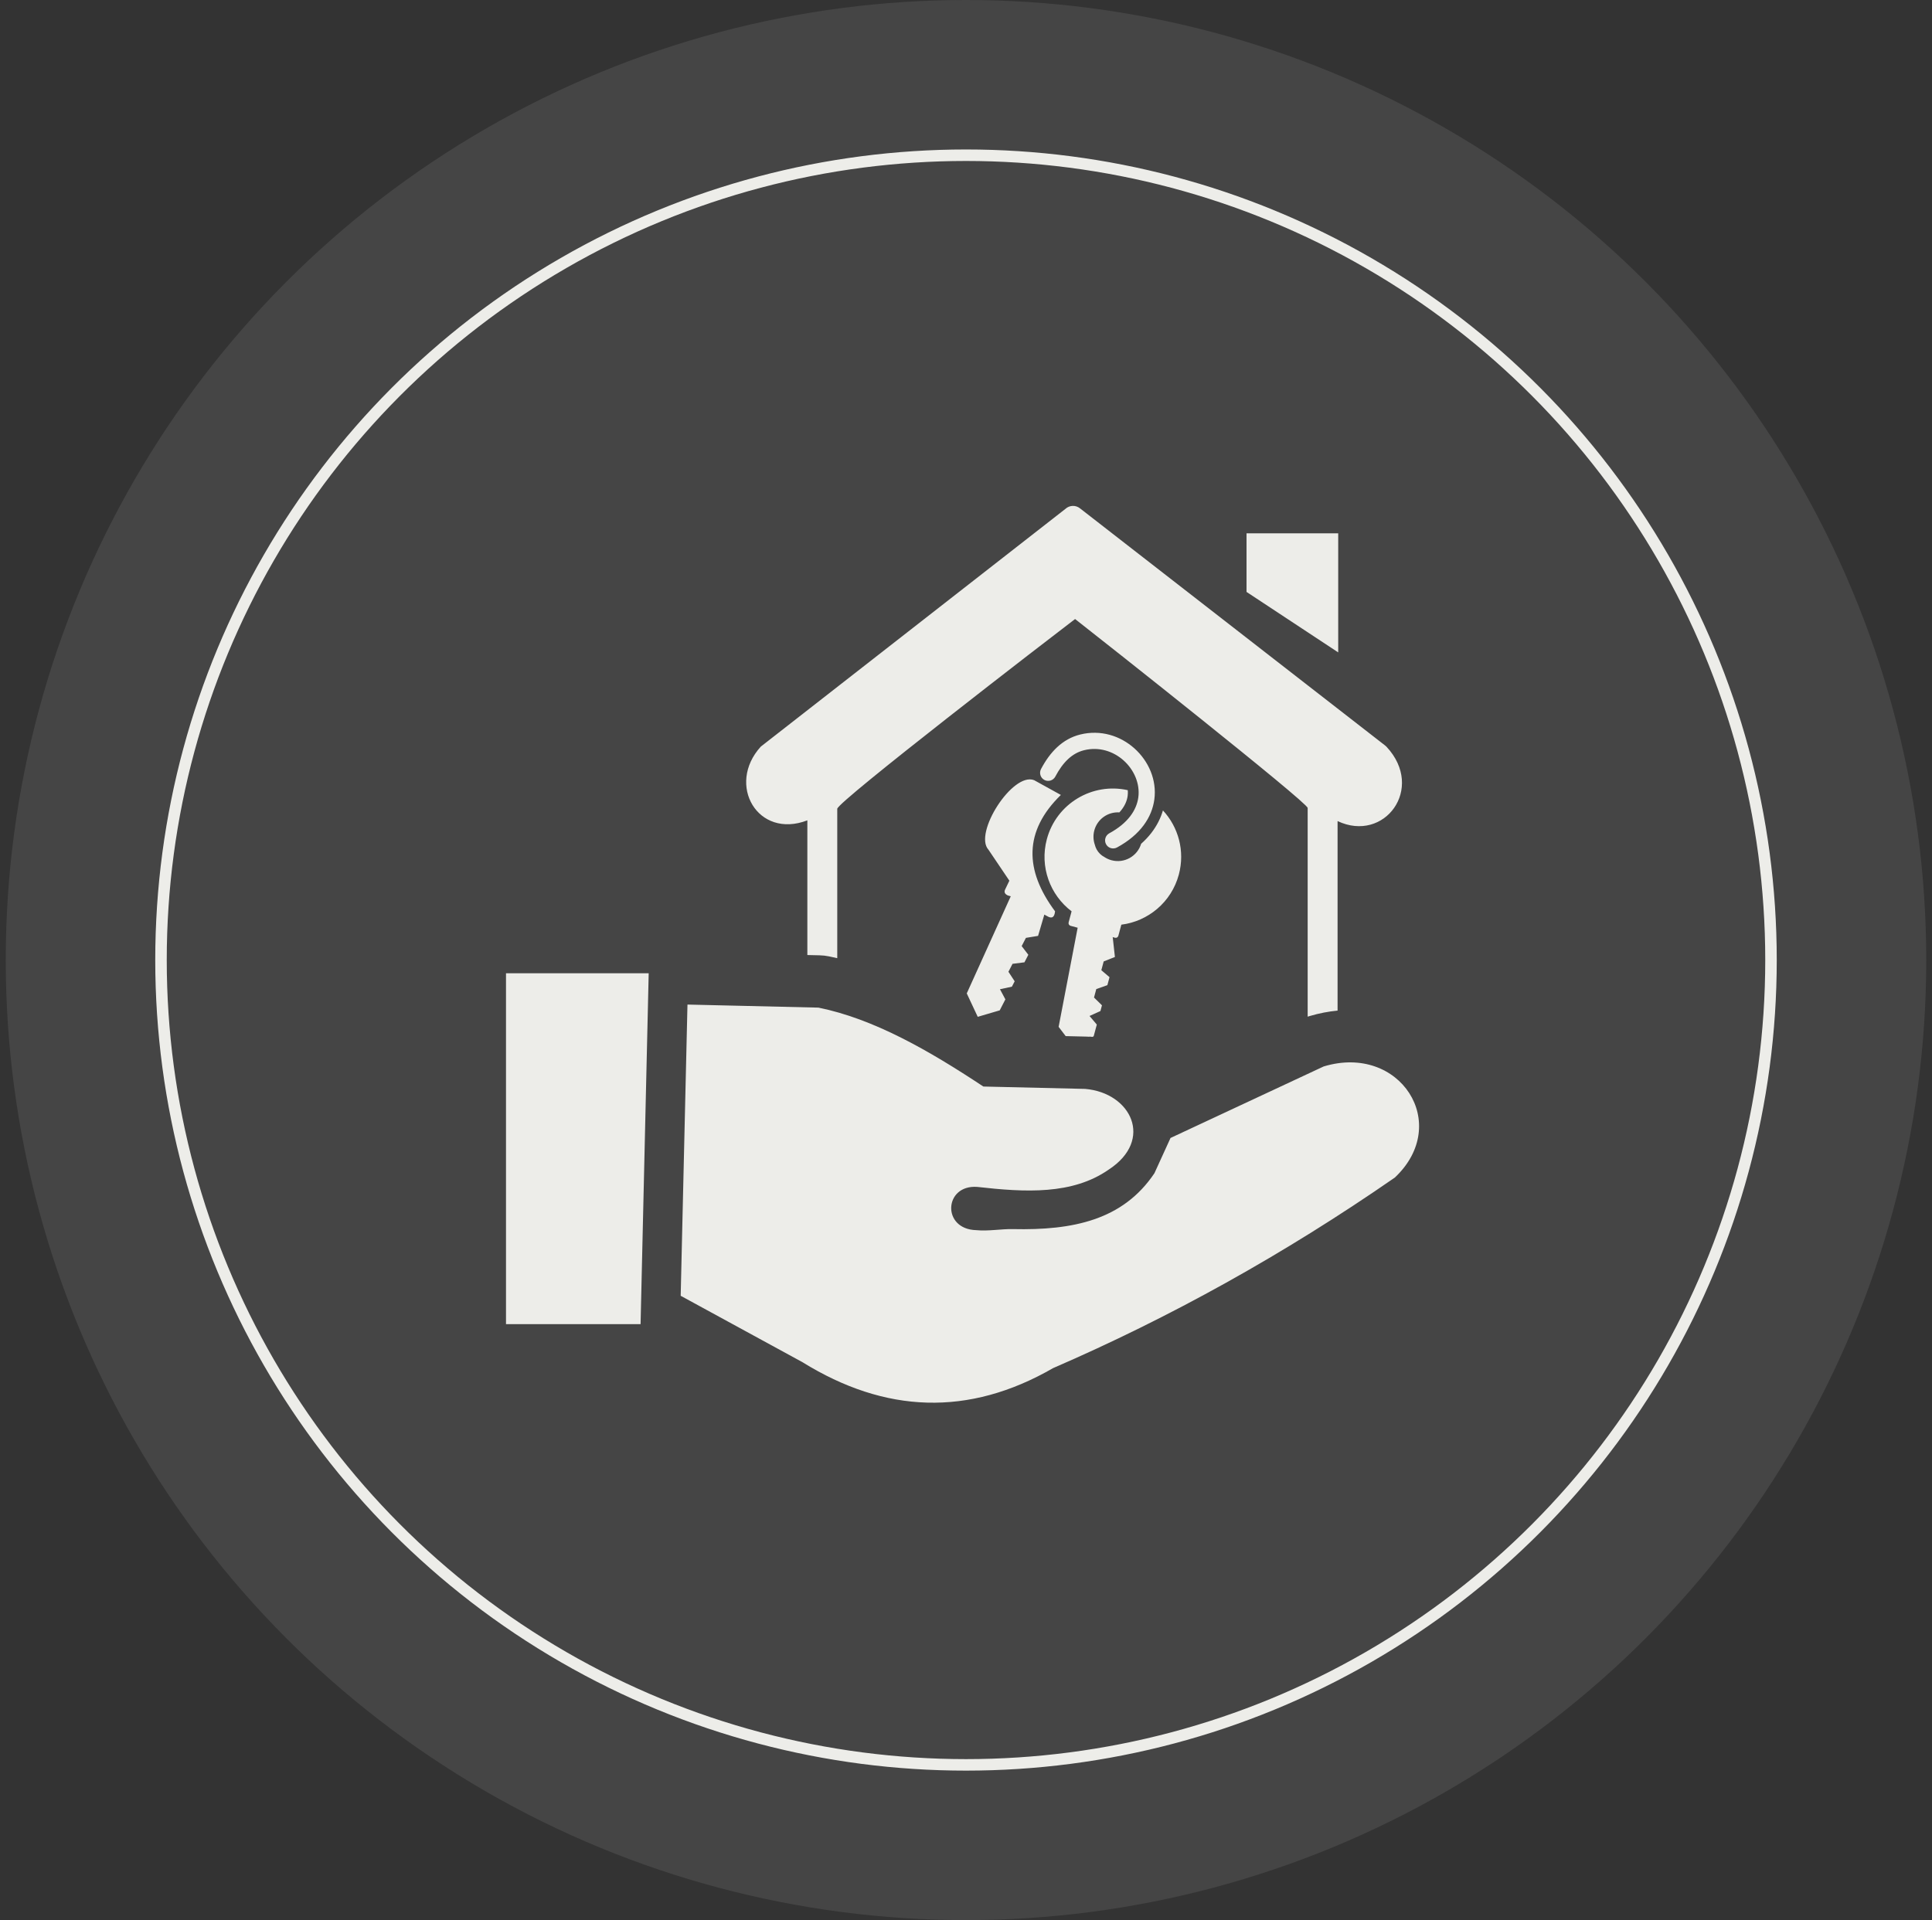
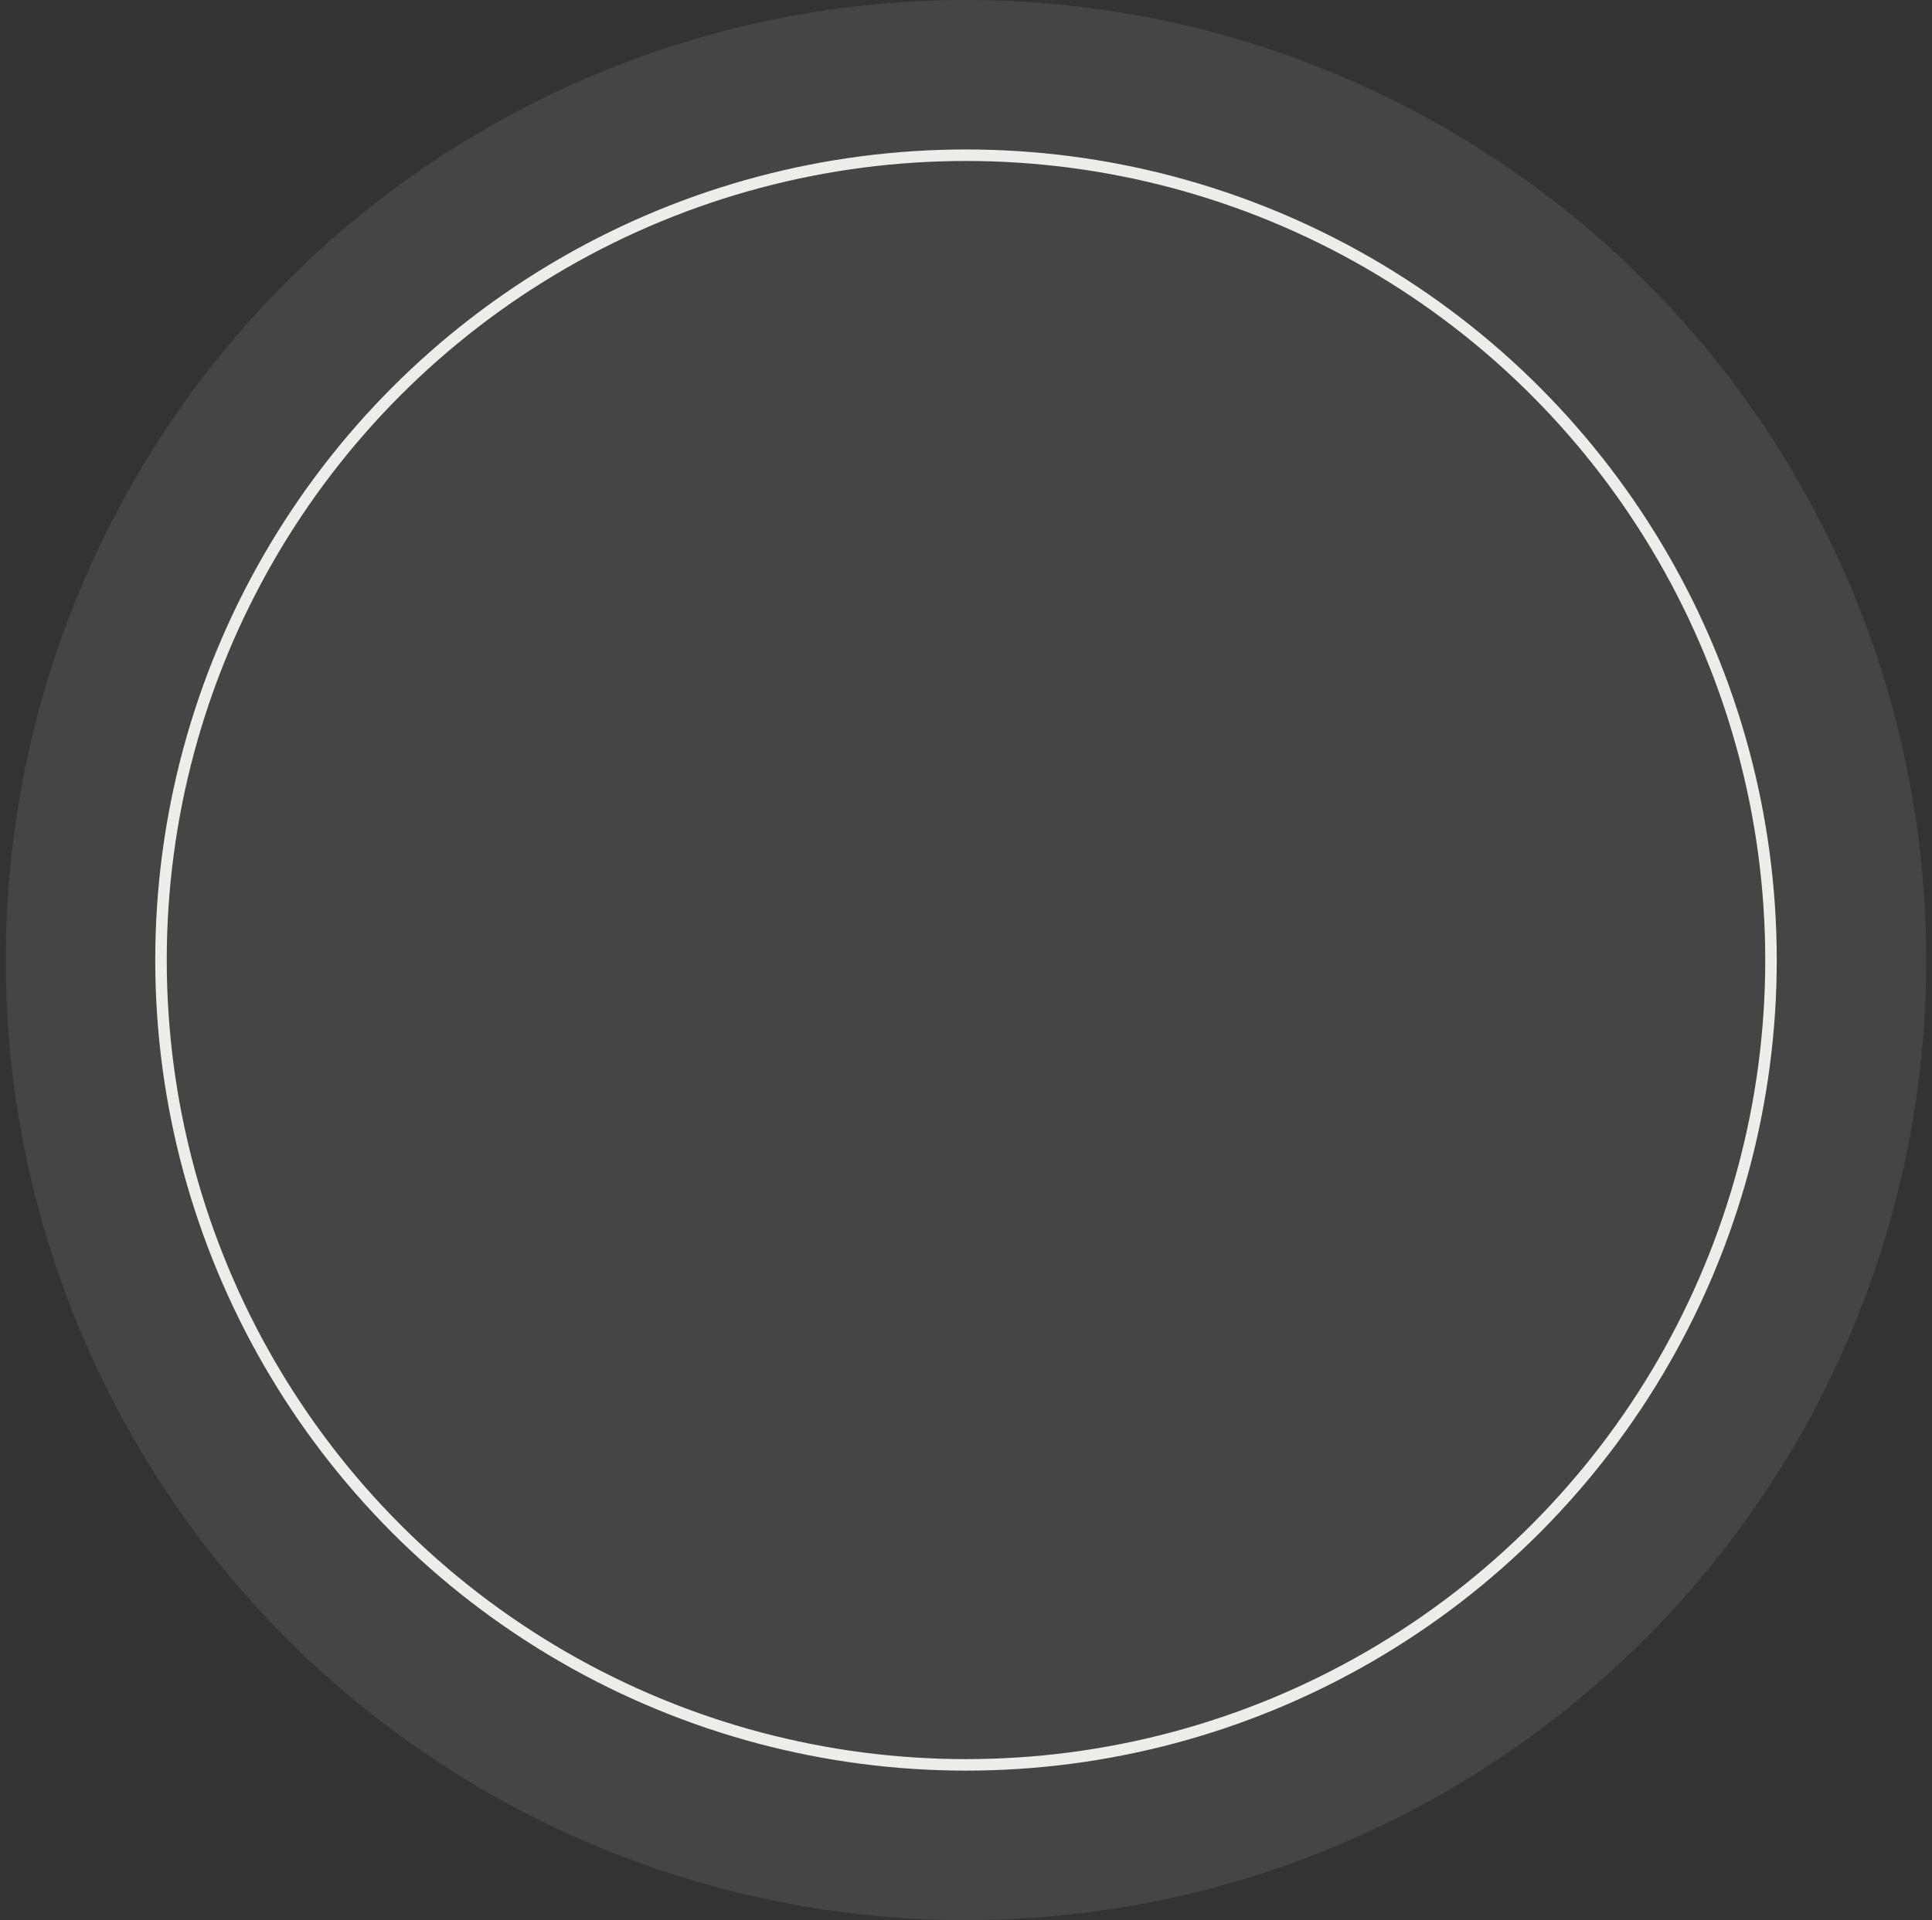
<svg xmlns="http://www.w3.org/2000/svg" width="168" height="167" viewBox="0 0 168 167" fill="none">
  <rect x="0" y="0" width="168" height="167" fill="#333333" stroke="none" />
  <circle opacity="0.1" cx="84" cy="83.5" r="83.5" fill="#EDEDE9" />
  <g clip-path="url(#clip0_12_41)">
-     <path fill-rule="evenodd" clip-rule="evenodd" d="M70.205 83.064V71.349C65.893 73.008 63.139 68.249 66.156 64.937L92.649 44.257C92.993 43.941 93.522 43.908 93.903 44.206L120.457 64.849C120.499 64.881 120.536 64.914 120.573 64.956C123.935 68.57 120.387 73.342 116.311 71.414V87.897C115.525 87.972 114.718 88.125 113.894 88.368C113.832 88.385 113.771 88.403 113.71 88.423V70.272C113.71 69.803 95.496 55.405 93.485 53.84C91.354 55.461 72.805 69.743 72.805 70.346V83.337C72.564 83.281 72.323 83.228 72.082 83.179C71.812 83.124 71.537 83.094 71.261 83.088L70.205 83.064ZM44 84.65H56.408L55.702 115.166H44V84.65ZM59.19 112.701L59.78 87.372L71.172 87.638C75.982 88.617 80.75 91.347 85.51 94.501L94.358 94.707C98.358 95.042 100.361 99.15 96.408 101.727C93.251 103.929 89.161 103.705 84.974 103.231C82.085 103.021 81.867 106.908 84.887 106.992C85.932 107.097 87.079 106.879 88.074 106.901C93.311 107.018 97.649 106.117 100.385 102.041L101.784 98.975L115.099 92.756C121.736 90.74 126.256 97.74 121.292 102.417C111.598 109.132 101.686 114.612 91.579 118.989C84.213 123.238 76.954 122.919 69.79 118.482L59.19 112.701ZM97.133 73.708C96.791 73.894 96.363 73.768 96.18 73.428C96.135 73.347 96.108 73.258 96.098 73.166C96.088 73.074 96.096 72.981 96.123 72.893C96.149 72.804 96.192 72.722 96.251 72.65C96.309 72.578 96.381 72.519 96.462 72.475C98.079 71.597 98.833 70.463 98.984 69.353C99.064 68.761 98.972 68.166 98.75 67.615C98.522 67.056 98.162 66.549 97.705 66.14C96.816 65.345 95.569 64.927 94.266 65.251C93.738 65.382 93.281 65.646 92.881 66.018C92.456 66.413 92.089 66.93 91.767 67.541C91.681 67.706 91.532 67.83 91.354 67.885C91.176 67.941 90.984 67.924 90.819 67.837C90.654 67.751 90.53 67.602 90.474 67.424C90.419 67.246 90.436 67.054 90.522 66.889C90.917 66.14 91.379 65.497 91.926 64.987C92.498 64.457 93.161 64.075 93.933 63.884C95.725 63.441 97.431 64.006 98.644 65.09C99.26 65.642 99.749 66.328 100.057 67.086C100.367 67.851 100.493 68.692 100.376 69.544C100.167 71.065 99.193 72.59 97.133 73.708ZM91.744 79.26C89.08 75.681 89.016 72.291 92.249 69.14L89.921 67.854C88.055 67.128 84.633 72.477 85.956 73.906L87.771 76.598L87.396 77.379C87.293 77.611 87.394 77.774 87.647 77.886L87.892 77.953L84.066 86.401L85.021 88.438L86.932 87.876L87.424 86.92L86.953 86.038L87.991 85.816L88.232 85.347L87.69 84.52L88.046 83.829L89.082 83.698L89.42 83.043L88.841 82.287L89.211 81.571L90.267 81.398L90.812 79.547L91.055 79.68C91.478 79.937 91.696 79.772 91.744 79.26ZM96.758 81.504L96.949 83.234L95.973 83.62L95.768 84.384L96.48 84.989L96.294 85.684L95.329 86.024L95.132 86.759L95.823 87.437L95.69 87.935L94.742 88.365L95.375 89.112L95.102 90.129L95.002 90.183C94.913 90.174 94.823 90.165 94.733 90.158L94.732 90.172C94.637 90.164 94.542 90.159 94.447 90.158L92.668 90.116L92.054 89.311L93.71 80.689L93.093 80.523C93.031 80.506 92.979 80.466 92.947 80.411C92.915 80.356 92.906 80.291 92.923 80.229L93.182 79.262C91.313 77.845 90.387 75.392 91.03 72.987C91.857 69.898 94.976 68.033 98.068 68.726C98.082 68.893 98.078 69.061 98.056 69.227C97.999 69.645 97.817 70.075 97.482 70.49C97.436 70.545 97.388 70.603 97.337 70.658C96.849 70.627 96.365 70.766 95.967 71.052C95.57 71.337 95.284 71.752 95.157 72.225C95.047 72.635 95.063 73.07 95.203 73.472C95.236 73.61 95.288 73.743 95.357 73.874C95.512 74.16 95.75 74.394 96.039 74.544C96.228 74.668 96.435 74.761 96.653 74.82C97.762 75.116 98.899 74.478 99.23 73.387C99.55 73.105 99.844 72.793 100.107 72.457C100.594 71.829 100.927 71.163 101.125 70.486C102.466 71.933 103.056 74.016 102.507 76.065C101.864 78.47 99.832 80.133 97.507 80.424L97.248 81.391C97.231 81.453 97.191 81.505 97.136 81.537C97.081 81.569 97.015 81.578 96.954 81.561L96.758 81.504ZM116.366 46.386V56.742L108.394 51.482V46.386H116.366Z" fill="#EDEDE9" />
+     <path fill-rule="evenodd" clip-rule="evenodd" d="M70.205 83.064V71.349C65.893 73.008 63.139 68.249 66.156 64.937L92.649 44.257C92.993 43.941 93.522 43.908 93.903 44.206L120.457 64.849C120.499 64.881 120.536 64.914 120.573 64.956C123.935 68.57 120.387 73.342 116.311 71.414V87.897C115.525 87.972 114.718 88.125 113.894 88.368C113.832 88.385 113.771 88.403 113.71 88.423V70.272C113.71 69.803 95.496 55.405 93.485 53.84C91.354 55.461 72.805 69.743 72.805 70.346V83.337C72.564 83.281 72.323 83.228 72.082 83.179C71.812 83.124 71.537 83.094 71.261 83.088L70.205 83.064ZM44 84.65H56.408L55.702 115.166H44V84.65ZM59.19 112.701L59.78 87.372L71.172 87.638C75.982 88.617 80.75 91.347 85.51 94.501L94.358 94.707C98.358 95.042 100.361 99.15 96.408 101.727C93.251 103.929 89.161 103.705 84.974 103.231C82.085 103.021 81.867 106.908 84.887 106.992C85.932 107.097 87.079 106.879 88.074 106.901C93.311 107.018 97.649 106.117 100.385 102.041L101.784 98.975L115.099 92.756C121.736 90.74 126.256 97.74 121.292 102.417C111.598 109.132 101.686 114.612 91.579 118.989C84.213 123.238 76.954 122.919 69.79 118.482L59.19 112.701ZM97.133 73.708C96.791 73.894 96.363 73.768 96.18 73.428C96.135 73.347 96.108 73.258 96.098 73.166C96.088 73.074 96.096 72.981 96.123 72.893C96.149 72.804 96.192 72.722 96.251 72.65C96.309 72.578 96.381 72.519 96.462 72.475C98.079 71.597 98.833 70.463 98.984 69.353C99.064 68.761 98.972 68.166 98.75 67.615C98.522 67.056 98.162 66.549 97.705 66.14C96.816 65.345 95.569 64.927 94.266 65.251C93.738 65.382 93.281 65.646 92.881 66.018C92.456 66.413 92.089 66.93 91.767 67.541C91.681 67.706 91.532 67.83 91.354 67.885C91.176 67.941 90.984 67.924 90.819 67.837C90.654 67.751 90.53 67.602 90.474 67.424C90.419 67.246 90.436 67.054 90.522 66.889C90.917 66.14 91.379 65.497 91.926 64.987C92.498 64.457 93.161 64.075 93.933 63.884C95.725 63.441 97.431 64.006 98.644 65.09C99.26 65.642 99.749 66.328 100.057 67.086C100.367 67.851 100.493 68.692 100.376 69.544C100.167 71.065 99.193 72.59 97.133 73.708ZM91.744 79.26C89.08 75.681 89.016 72.291 92.249 69.14L89.921 67.854C88.055 67.128 84.633 72.477 85.956 73.906L87.771 76.598L87.396 77.379C87.293 77.611 87.394 77.774 87.647 77.886L87.892 77.953L84.066 86.401L85.021 88.438L86.932 87.876L87.424 86.92L86.953 86.038L87.991 85.816L88.232 85.347L87.69 84.52L88.046 83.829L89.082 83.698L89.42 83.043L88.841 82.287L89.211 81.571L90.267 81.398L90.812 79.547L91.055 79.68C91.478 79.937 91.696 79.772 91.744 79.26ZM96.758 81.504L96.949 83.234L95.973 83.62L95.768 84.384L96.48 84.989L96.294 85.684L95.329 86.024L95.132 86.759L95.823 87.437L95.69 87.935L94.742 88.365L95.375 89.112L95.102 90.129L95.002 90.183C94.913 90.174 94.823 90.165 94.733 90.158L94.732 90.172C94.637 90.164 94.542 90.159 94.447 90.158L92.668 90.116L92.054 89.311L93.71 80.689C93.031 80.506 92.979 80.466 92.947 80.411C92.915 80.356 92.906 80.291 92.923 80.229L93.182 79.262C91.313 77.845 90.387 75.392 91.03 72.987C91.857 69.898 94.976 68.033 98.068 68.726C98.082 68.893 98.078 69.061 98.056 69.227C97.999 69.645 97.817 70.075 97.482 70.49C97.436 70.545 97.388 70.603 97.337 70.658C96.849 70.627 96.365 70.766 95.967 71.052C95.57 71.337 95.284 71.752 95.157 72.225C95.047 72.635 95.063 73.07 95.203 73.472C95.236 73.61 95.288 73.743 95.357 73.874C95.512 74.16 95.75 74.394 96.039 74.544C96.228 74.668 96.435 74.761 96.653 74.82C97.762 75.116 98.899 74.478 99.23 73.387C99.55 73.105 99.844 72.793 100.107 72.457C100.594 71.829 100.927 71.163 101.125 70.486C102.466 71.933 103.056 74.016 102.507 76.065C101.864 78.47 99.832 80.133 97.507 80.424L97.248 81.391C97.231 81.453 97.191 81.505 97.136 81.537C97.081 81.569 97.015 81.578 96.954 81.561L96.758 81.504ZM116.366 46.386V56.742L108.394 51.482V46.386H116.366Z" fill="#EDEDE9" />
  </g>
  <circle cx="84" cy="83.5" r="70" stroke="#EDEDE9" />
  <defs>
    <clipPath id="clip0_12_41">
-       <rect width="79.399" height="78" fill="white" transform="translate(44 44)" />
-     </clipPath>
+       </clipPath>
  </defs>
</svg>